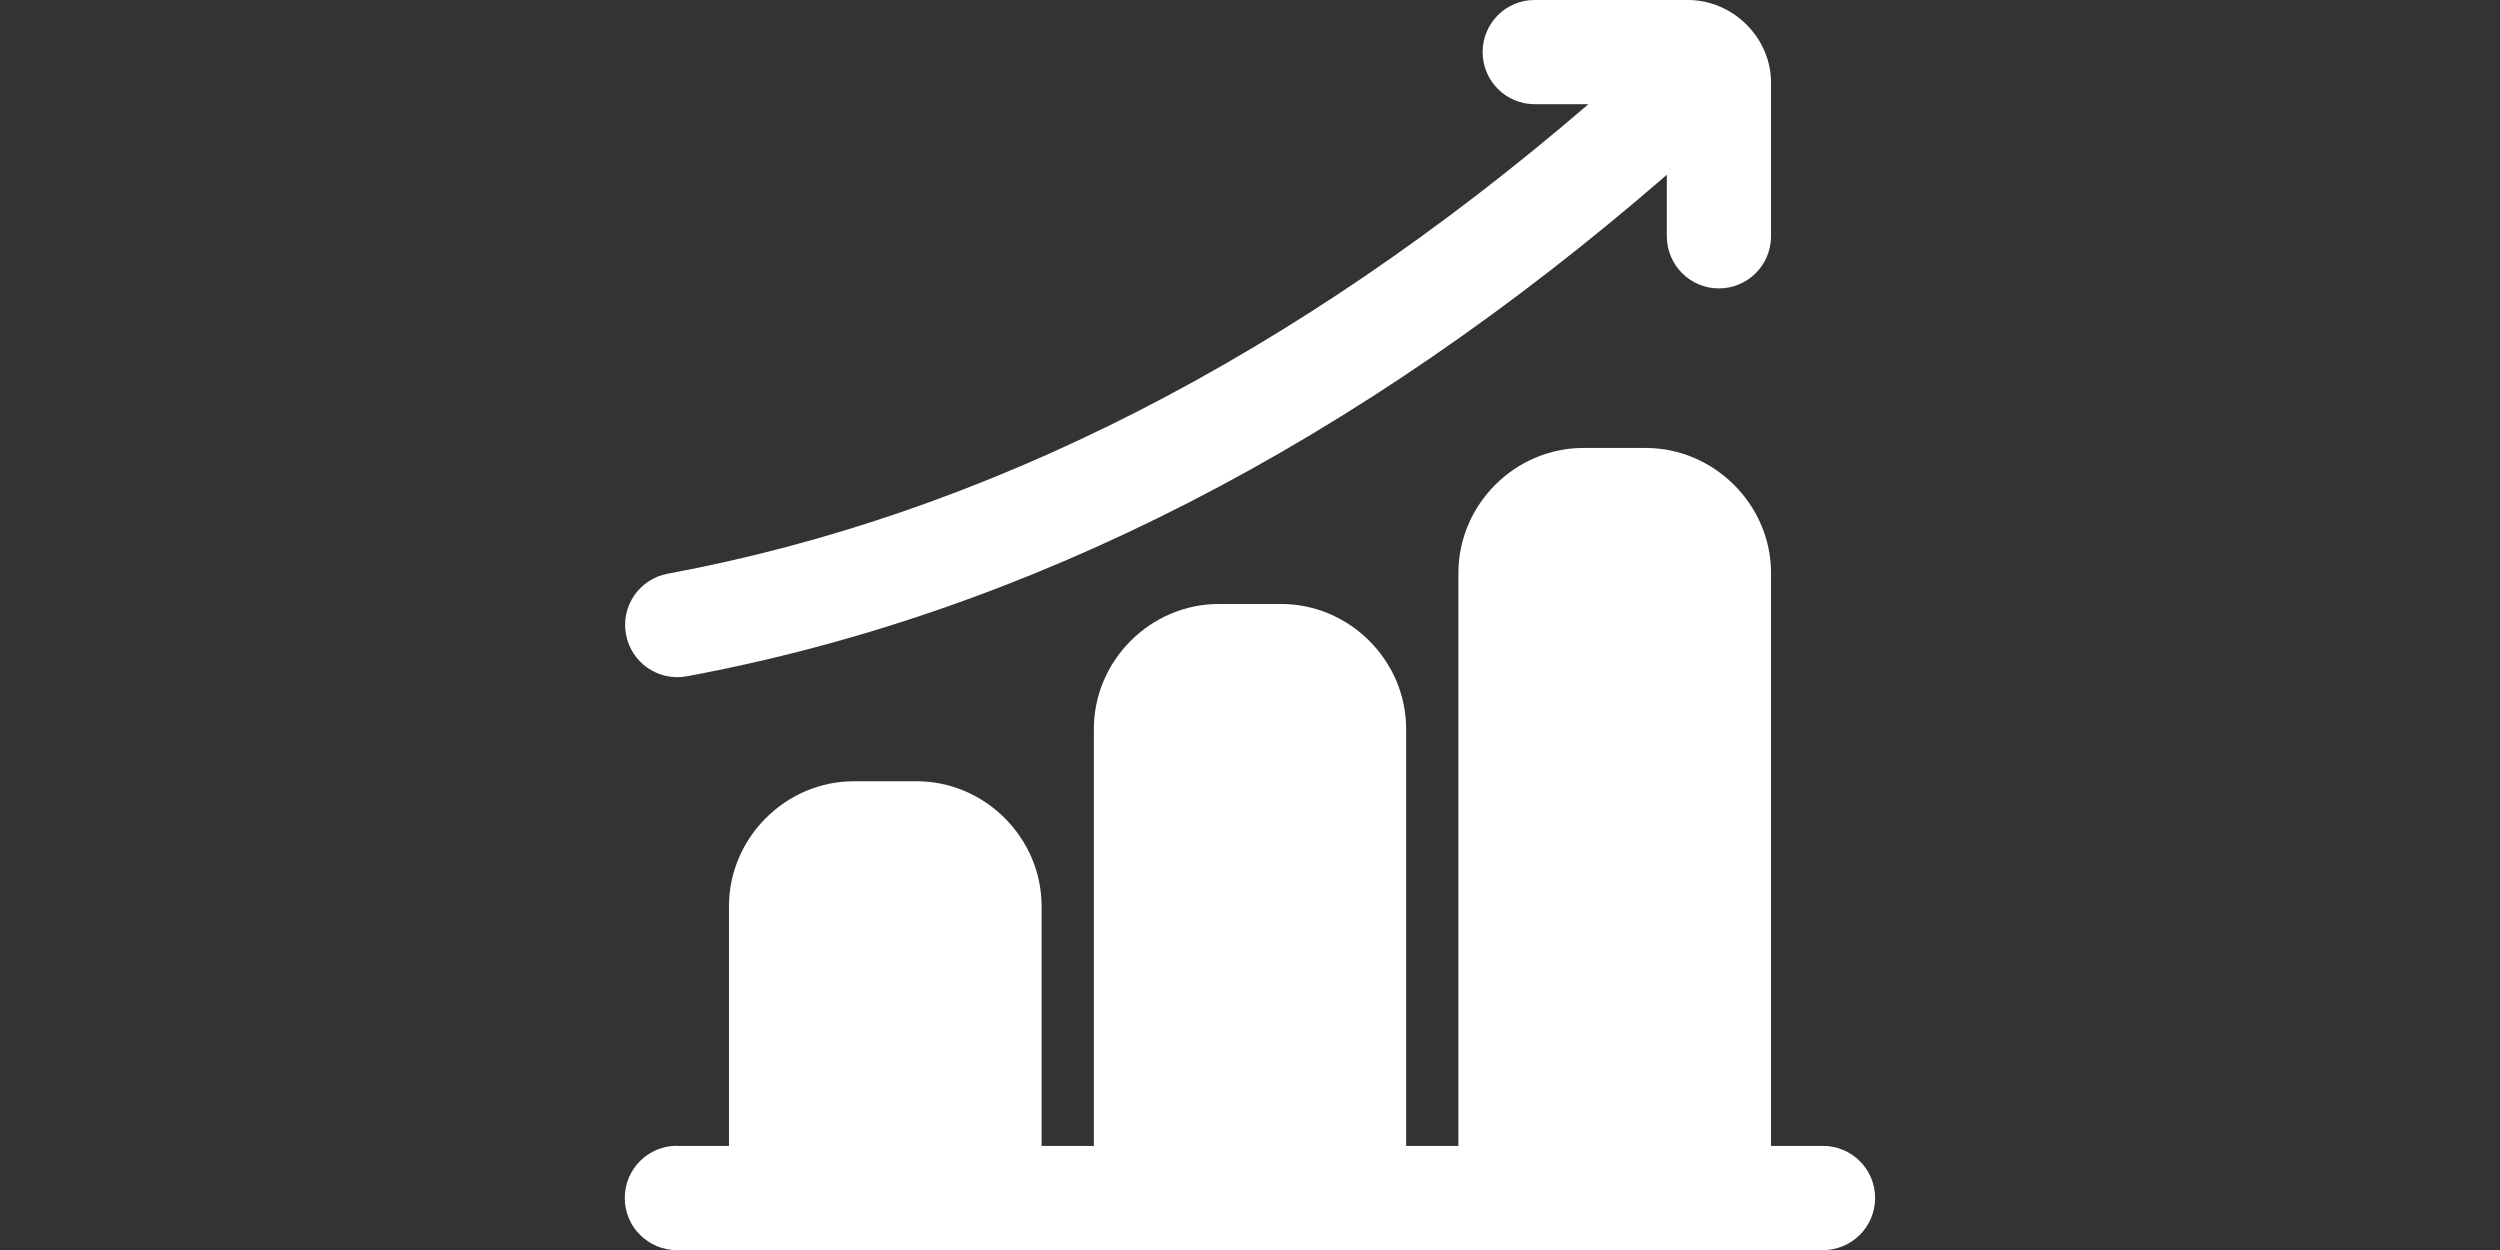
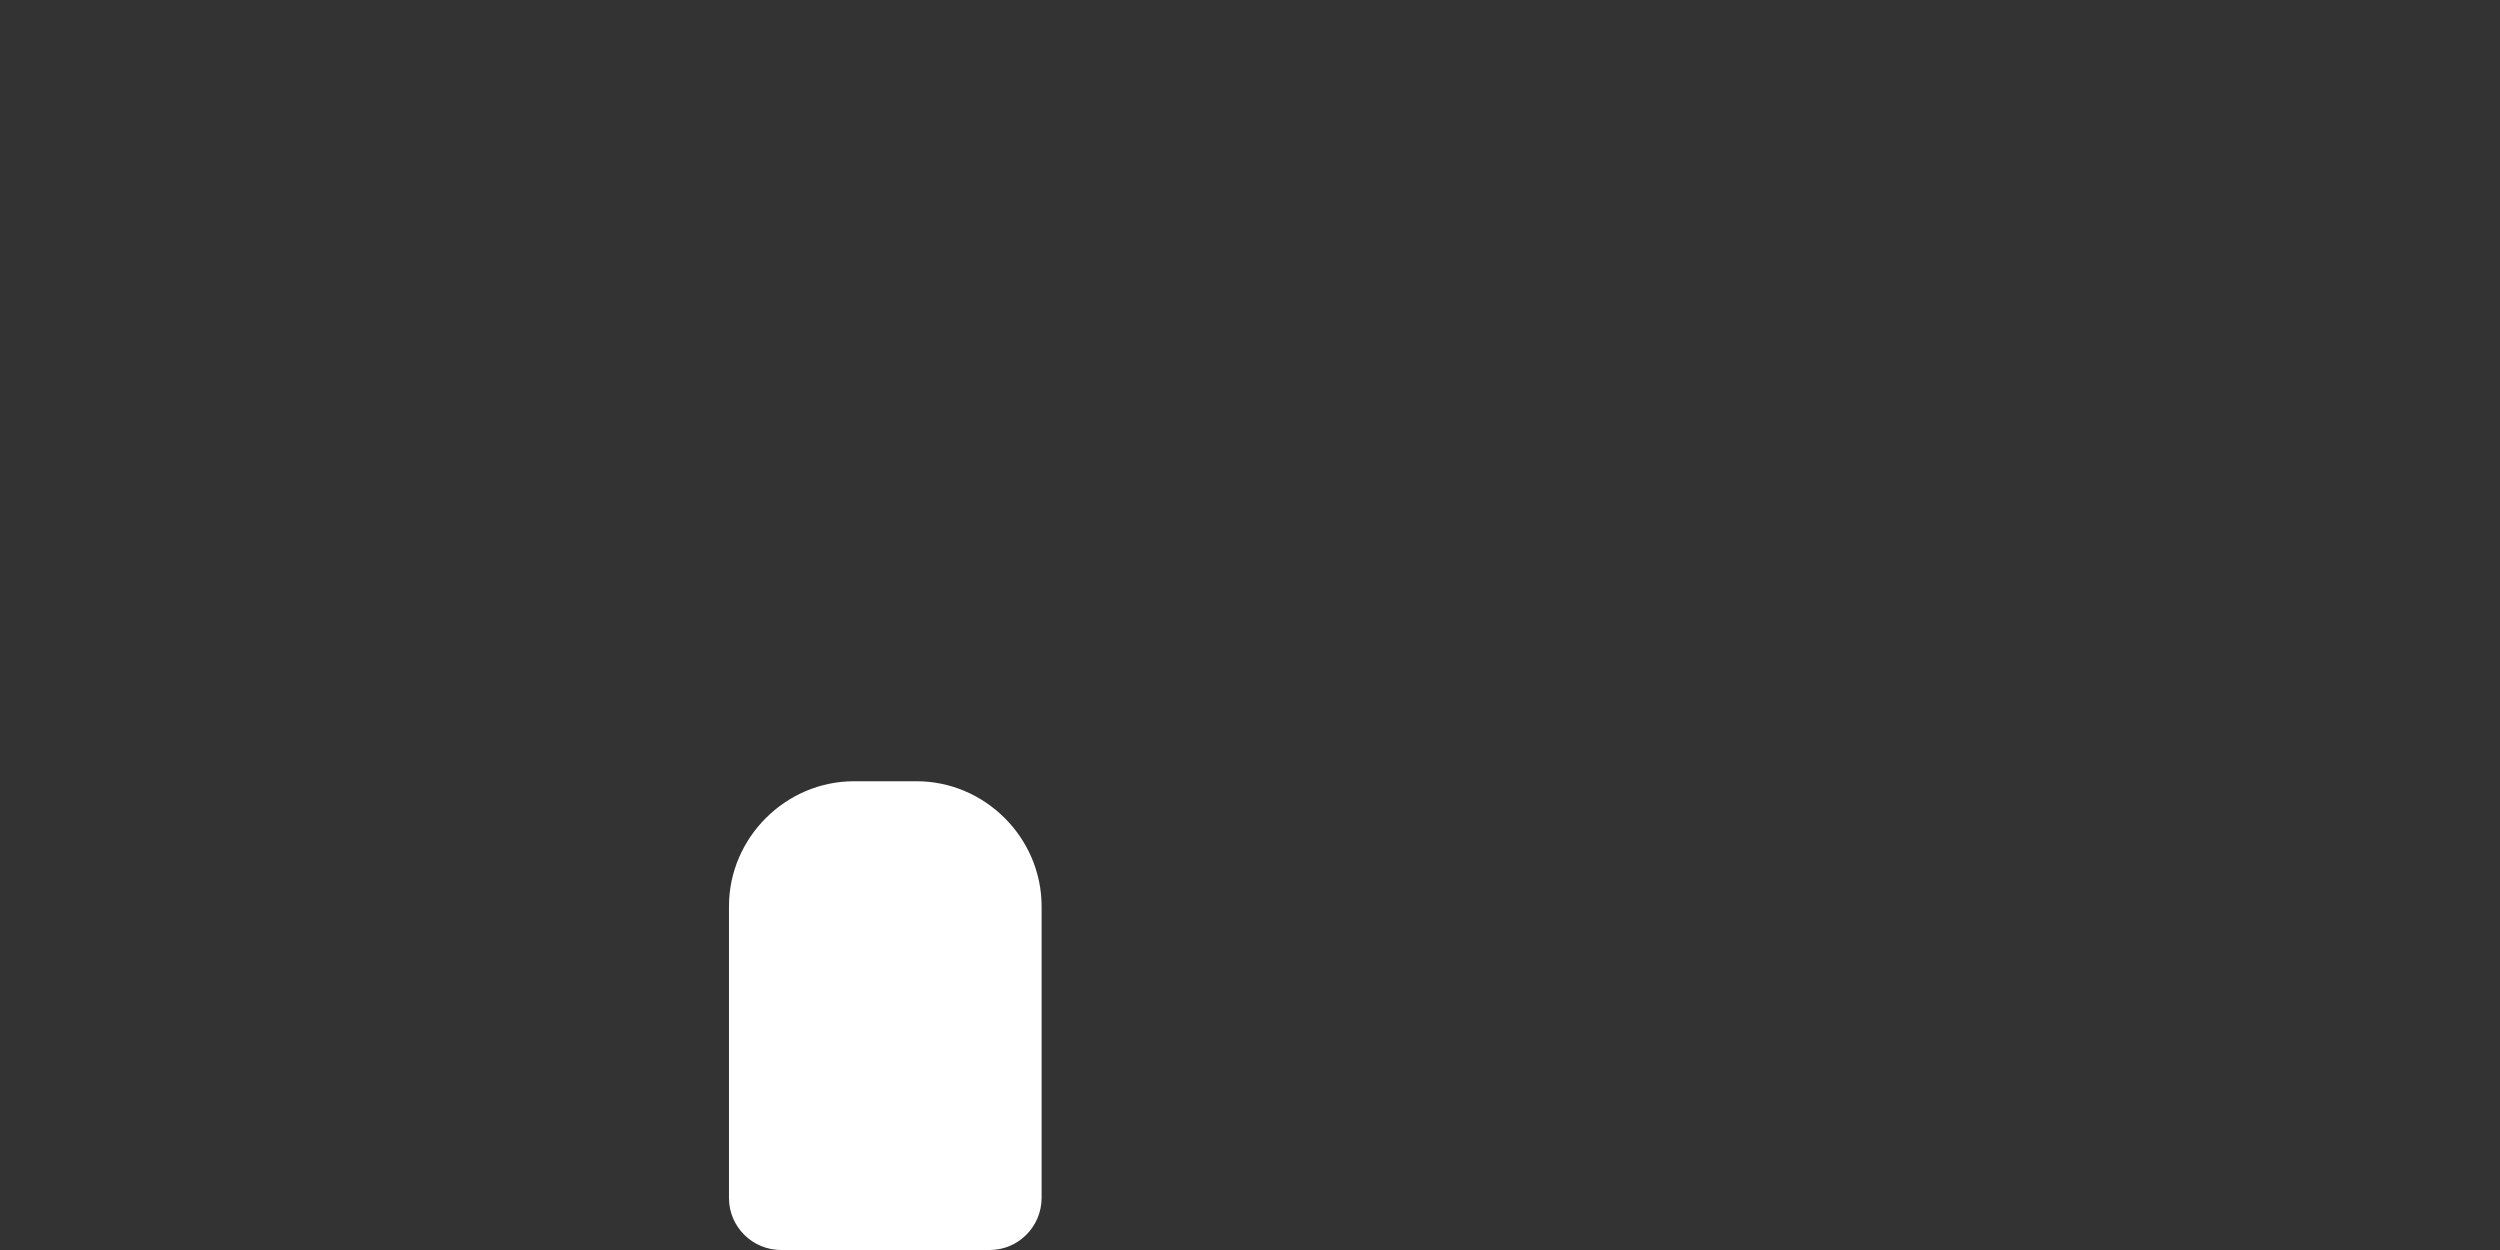
<svg xmlns="http://www.w3.org/2000/svg" id="Laag_1" viewBox="0 0 220 110">
  <rect x="0" y="0" width="220" height="110" fill="#333333" stroke="none" />
  <defs>
    <style>.cls-1{fill:#fff;}</style>
  </defs>
  <g id="layer1">
-     <path id="path726" class="cls-1" d="M59.58,100.83c-2.53-.01-4.59,2.03-4.6,4.57,0,.01,0,.02,0,.04,0,2.53,2.07,4.58,4.6,4.57,0,0,0,0,0,0h100.83c2.53,0,4.59-2.03,4.6-4.57,0,0,0,0,0,0,.01-2.53-2.03-4.59-4.57-4.6-.01,0-.02,0-.04,0H59.58Z" />
    <path id="path728" class="cls-1" d="M75.15,68.75c-6.02,0-11,4.98-11,11v25.68c0,2.53,2.07,4.58,4.6,4.57,0,0,0,0,0,0h18.34c2.52,0,4.56-2.05,4.57-4.57v-25.68c0-6.02-4.98-11-11-11h-5.52Z" />
-     <path id="path730" class="cls-1" d="M107.26,53.15c-6.02,0-11,4.98-11,11v41.28c0,2.52,2.05,4.56,4.57,4.57h18.34c2.52,0,4.56-2.05,4.57-4.57v-41.28c0-6.02-4.98-11-11-11h-5.48Z" />
-     <path id="path732" class="cls-1" d="M139.34,39.42c-6.02,0-11,4.98-11,11v55.02c0,2.52,2.05,4.56,4.57,4.57h18.34c2.53,0,4.59-2.03,4.6-4.57,0,0,0,0,0,0v-55.02c0-6.02-5.02-11-11.03-11h-5.48Z" />
-     <path id="path734" class="cls-1" d="M135.04,0c-2.52,0-4.56,2.04-4.57,4.57,0,2.53,2.03,4.59,4.57,4.6,0,0,0,0,0,0h4.74c-25.92,22.29-53.07,36.13-81.04,41.32-2.48.47-4.12,2.86-3.65,5.34.45,2.48,2.83,4.13,5.31,3.69,30.12-5.58,59.09-20.54,86.28-44.14v5.4c0,2.53,2.03,4.59,4.57,4.6h0c2.53,0,4.59-2.03,4.6-4.57,0-.01,0-.02,0-.04V7.27C155.85,3.31,152.5,0,148.54,0h-13.5Z" />
  </g>
</svg>